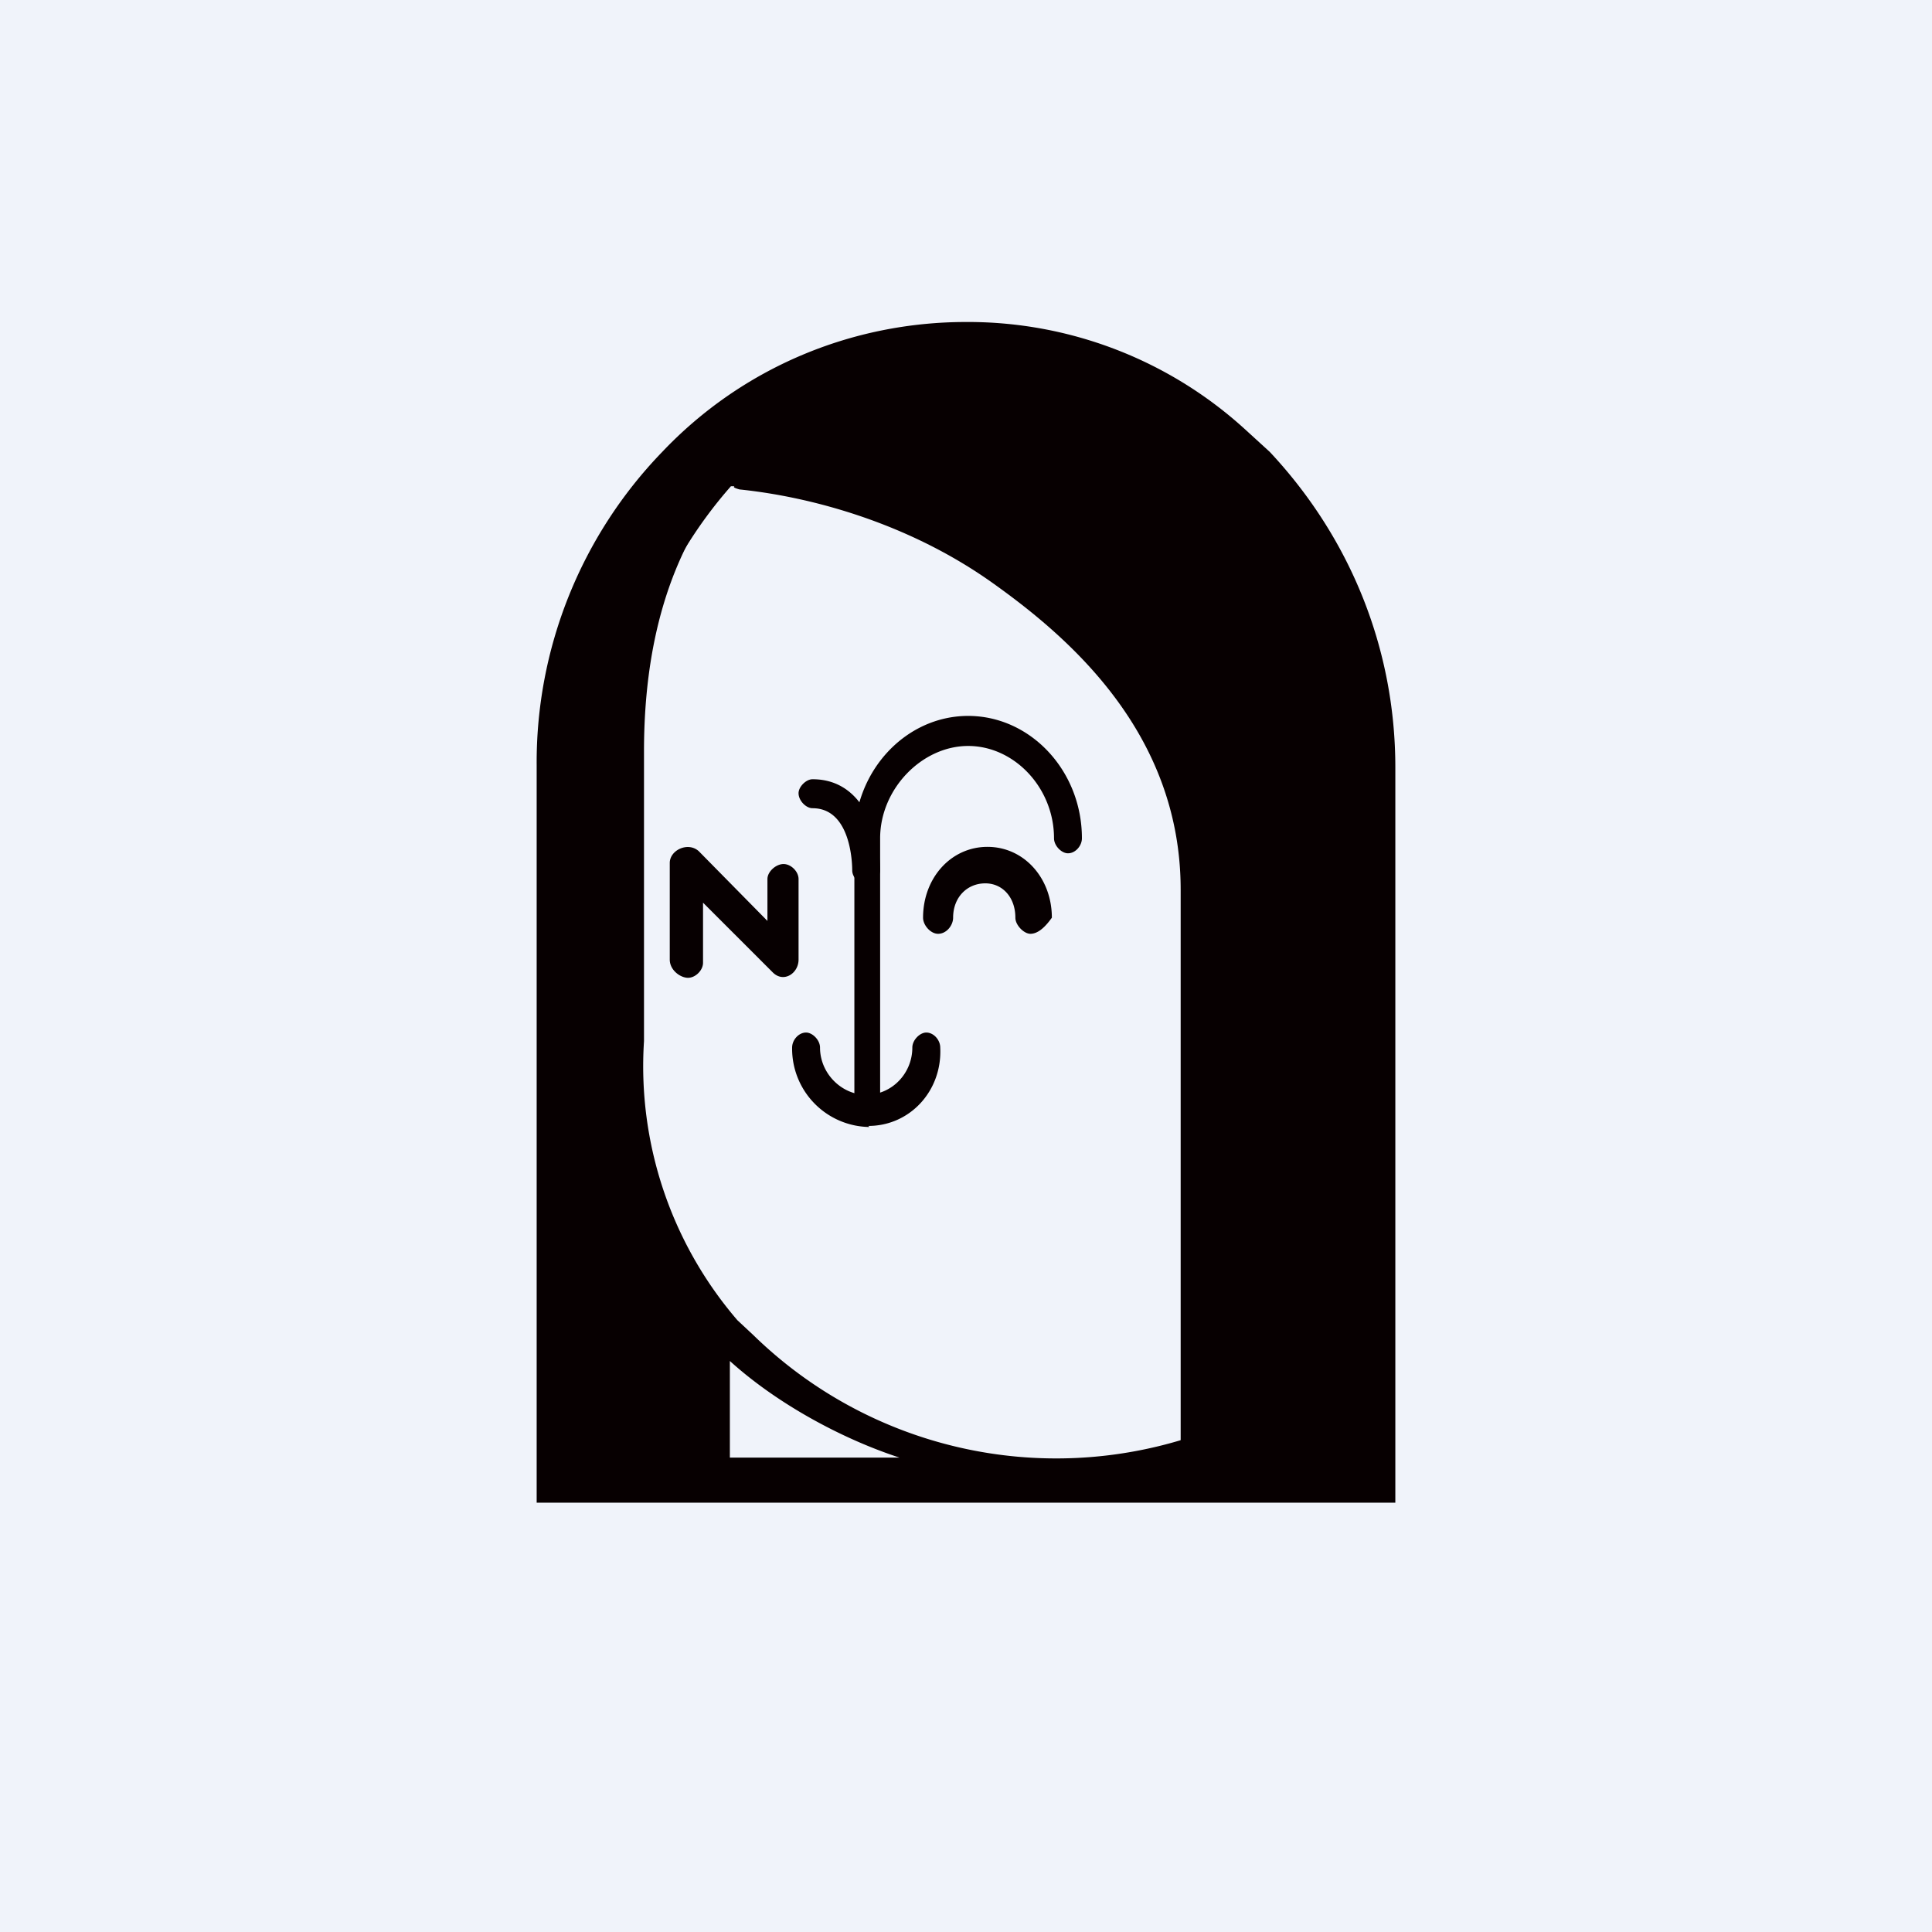
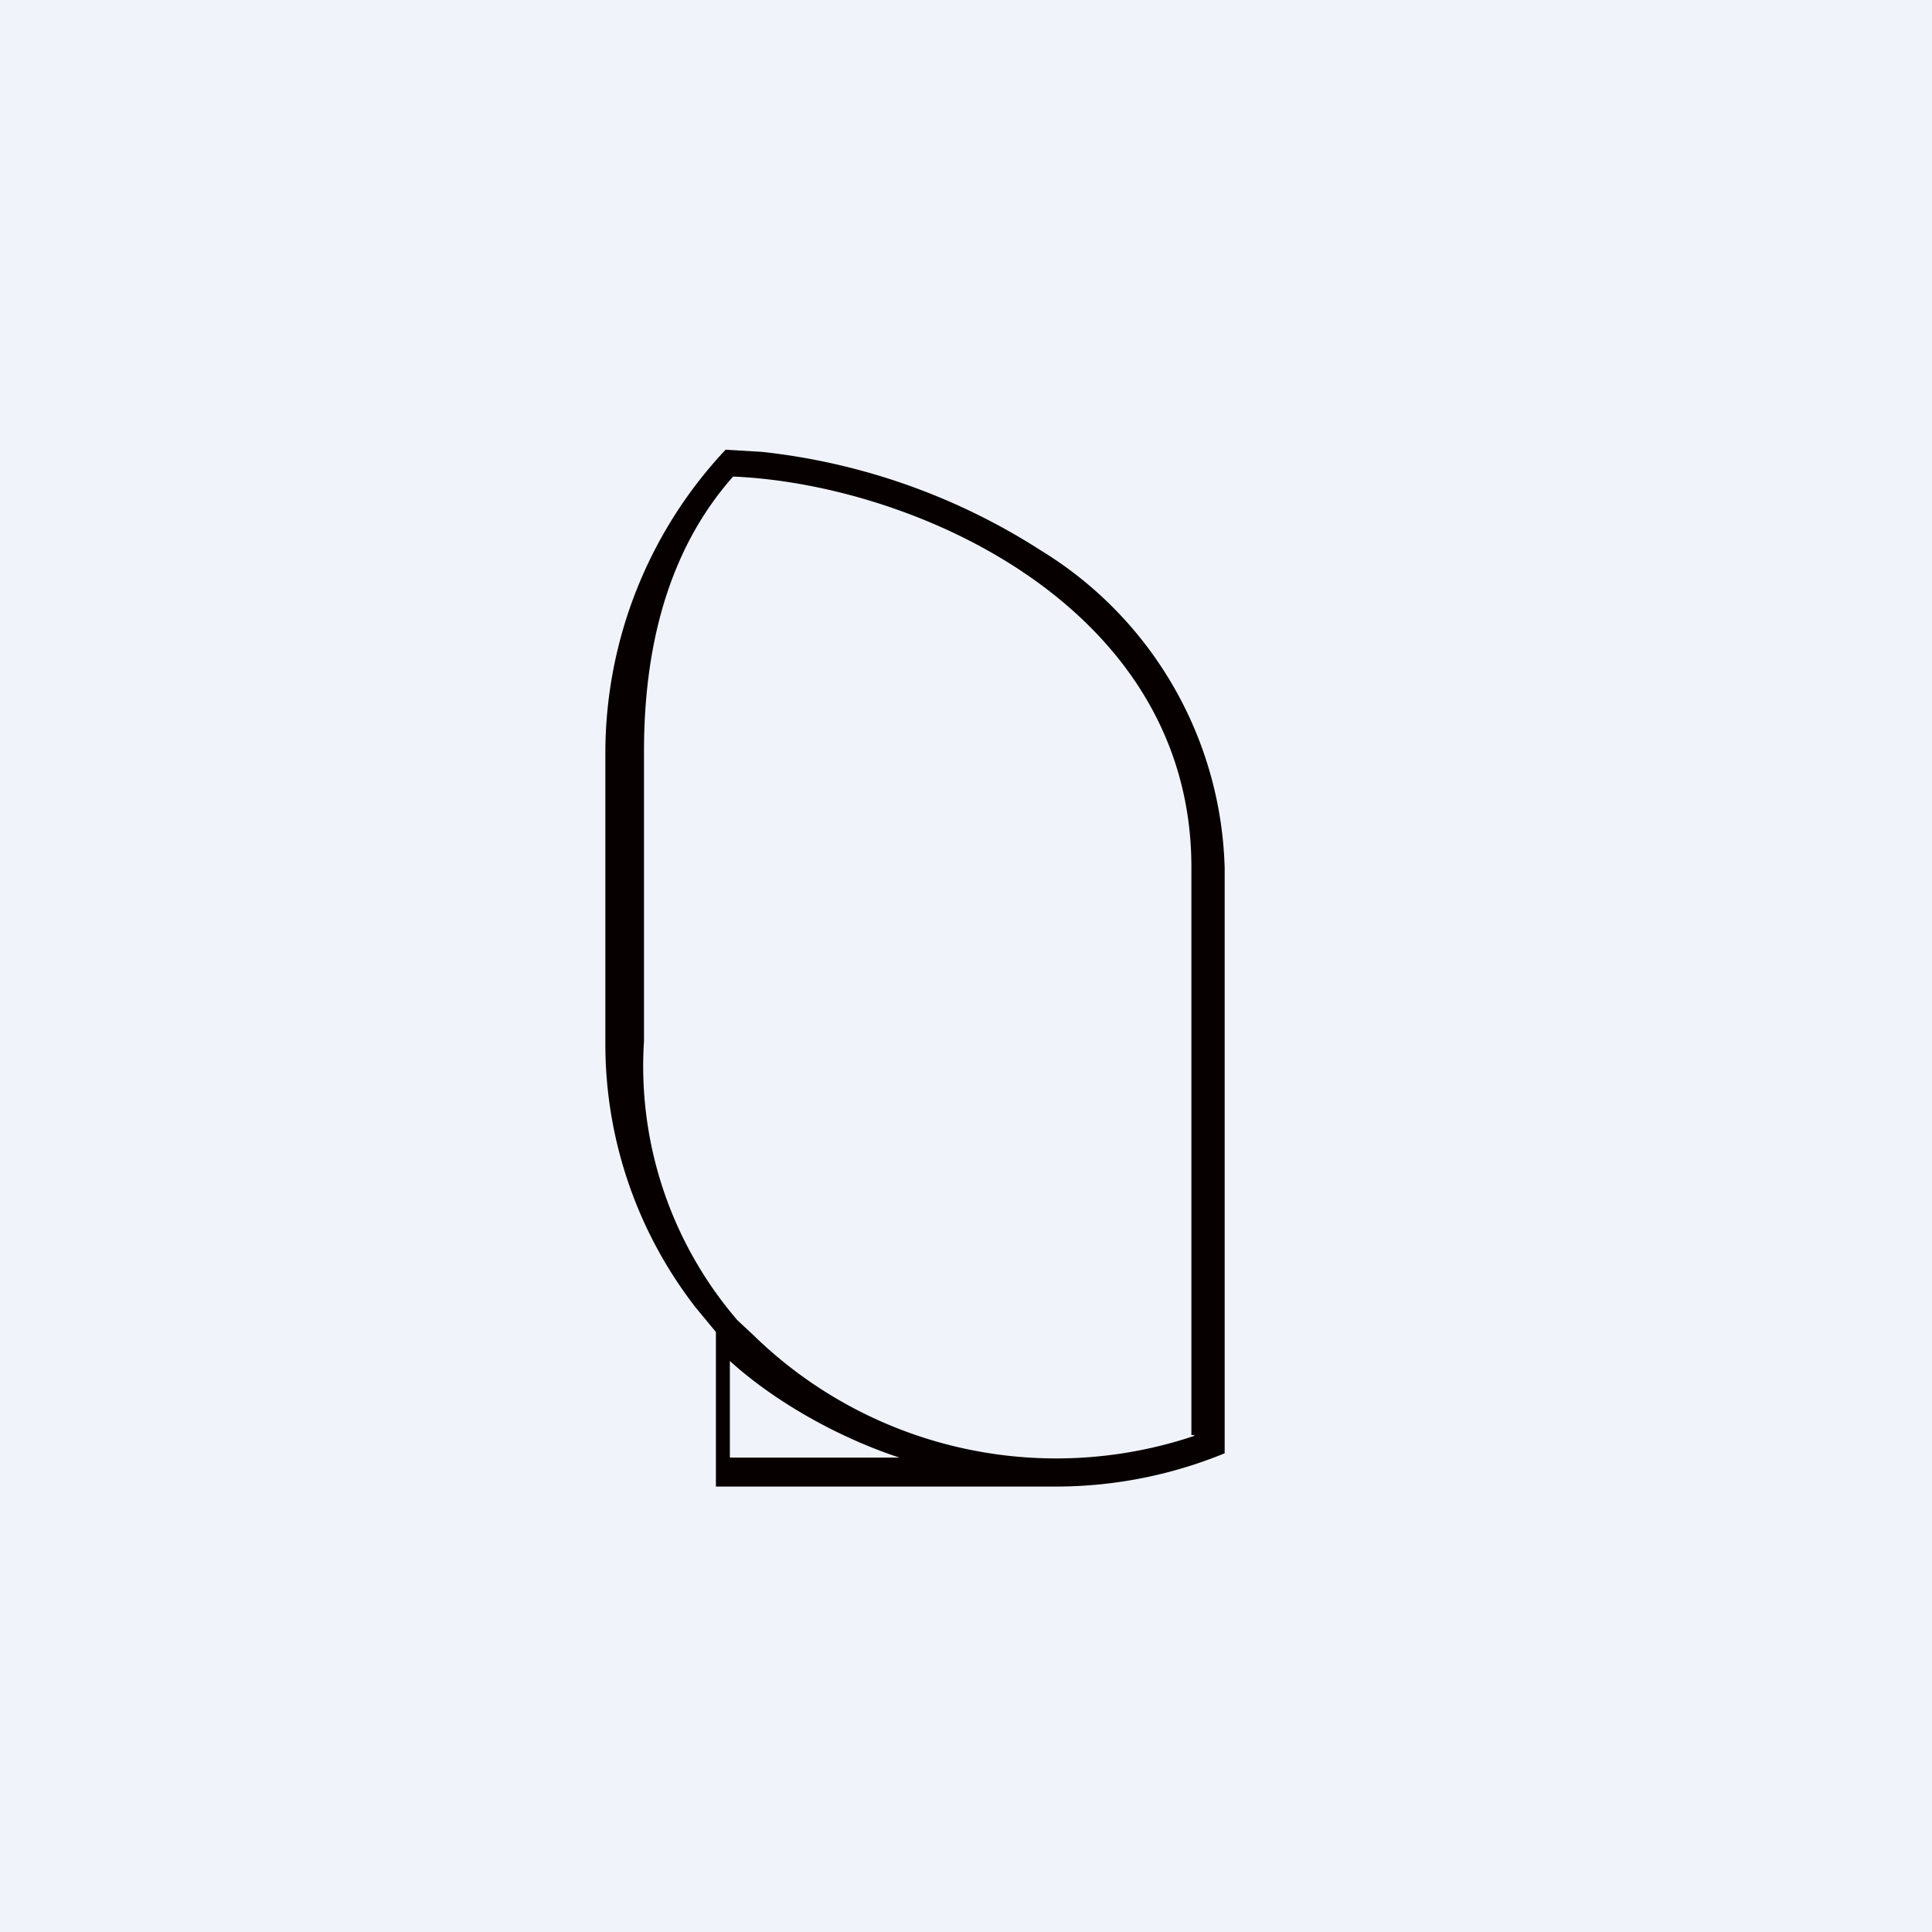
<svg xmlns="http://www.w3.org/2000/svg" width="18" height="18">
  <path fill="#F0F3FA" d="M0 0h18v18H0z" />
-   <path d="M11.83 4.21L11.6 4A3.83 3.83 0 009 3c-1.07 0-2.09.43-2.83 1.21A4.16 4.16 0 005 7.13V14h8V7.15c0-1.12-.43-2.15-1.17-2.94zm-1.24 9.36c-.37.14-.79.2-1.2.2H6.72v-1.36a3.95 3.95 0 01-.93-2.58v-2.6c0-1 .36-1.95 1.02-2.7.08 0-.03 0 .08.03.68.07 1.59.32 2.37.88.7.5 1.74 1.39 1.74 2.85v5.2c-.07.03-.33.05-.41.07z" fill="#070001" />
  <path d="M9.7 5.13a6 6 0 00-2.6-.92l-.34-.02a4.13 4.13 0 00-1.12 2.82v2.7a4 4 0 00.84 2.47l.19.23v1.44h3.17a4.15 4.15 0 001.57-.31V8.09A3.58 3.58 0 009.7 5.13zm-2.9 8.45v-.9c.43.39 1.03.72 1.58.9H6.8zm4.32-.2a4.04 4.04 0 01-4.1-.94l-.15-.14A3.63 3.63 0 016 9.7V7c0-.94.21-1.86.83-2.56 1.67.07 4.27 1.2 4.27 3.64v5.29h.03z" fill="#070001" />
-   <path d="M8.1 10.33a.15.15 0 01-.14-.14V7.81c0-.63.48-1.14 1.06-1.14.58 0 1.06.51 1.06 1.14 0 .07-.06.14-.13.14-.06 0-.13-.07-.13-.14 0-.47-.37-.86-.8-.86-.43 0-.82.4-.82.86v2.38c0 .07-.04.14-.1.14z" fill="#070001" />
-   <path d="M9.6 8.7c-.06 0-.14-.08-.14-.15 0-.19-.12-.32-.28-.32-.17 0-.3.13-.3.32 0 .07-.06.15-.14.15-.07 0-.14-.08-.14-.15 0-.37.26-.66.6-.66.34 0 .6.29.6.66-.05.07-.12.15-.2.15zm-1.5 1.8a.73.73 0 01-.72-.74c0-.07.06-.14.13-.14.06 0 .13.07.13.14 0 .24.2.44.43.44.24 0 .43-.2.43-.44 0-.07.07-.14.13-.14.07 0 .13.07.13.14.02.4-.28.73-.67.73zm-.9-1.44l-.65-.65v.56c0 .07-.07.14-.14.14s-.17-.07-.17-.17v-.9c0-.12.17-.2.27-.11l.64.65v-.39c0-.07.08-.14.15-.14.07 0 .14.07.14.14v.75c0 .13-.14.22-.24.12zm.87-.82c-.07 0-.13-.07-.13-.13 0-.03 0-.58-.37-.58-.06 0-.13-.07-.13-.14 0-.06.07-.13.13-.13.5 0 .63.56.63.85 0 .06-.07.13-.13.13z" fill="#070001" />
</svg>